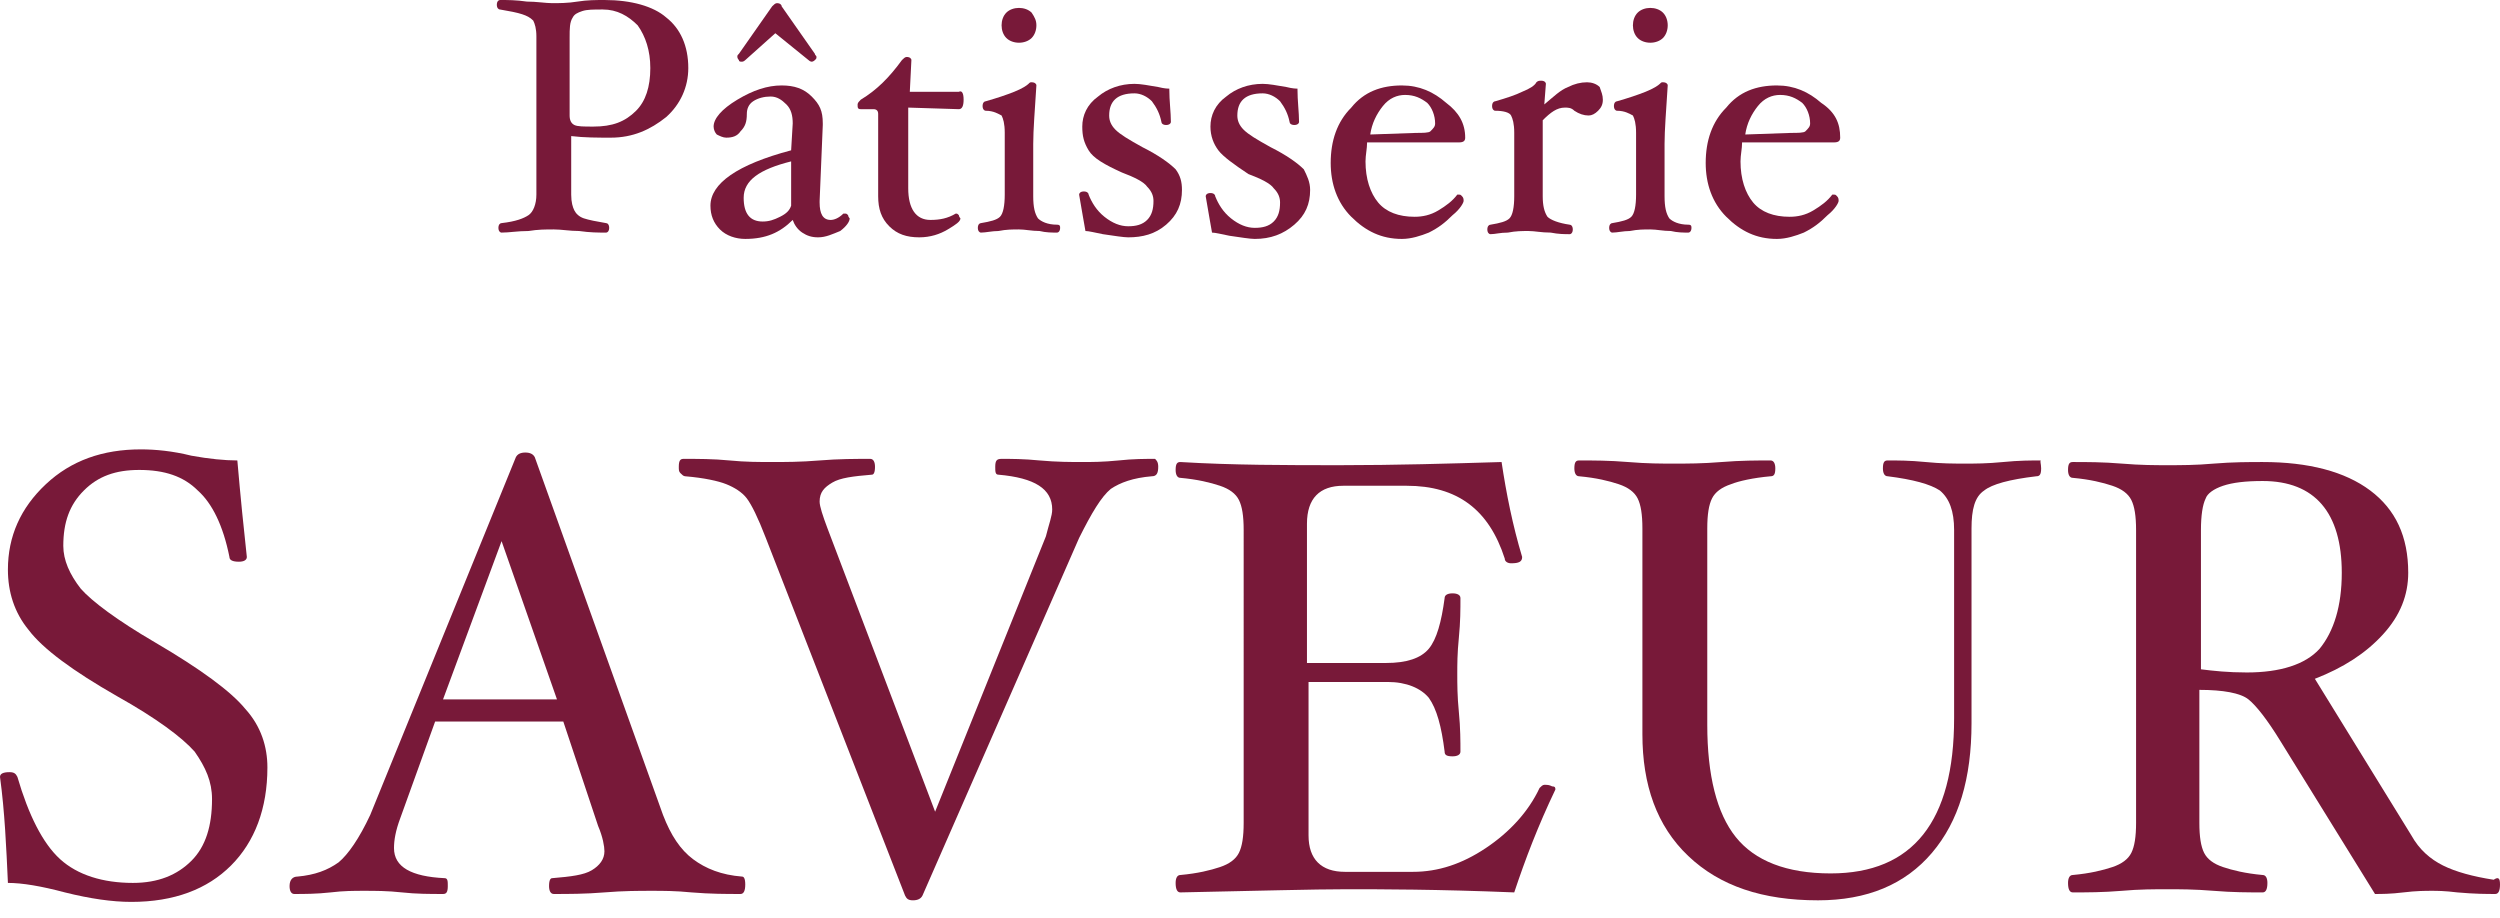
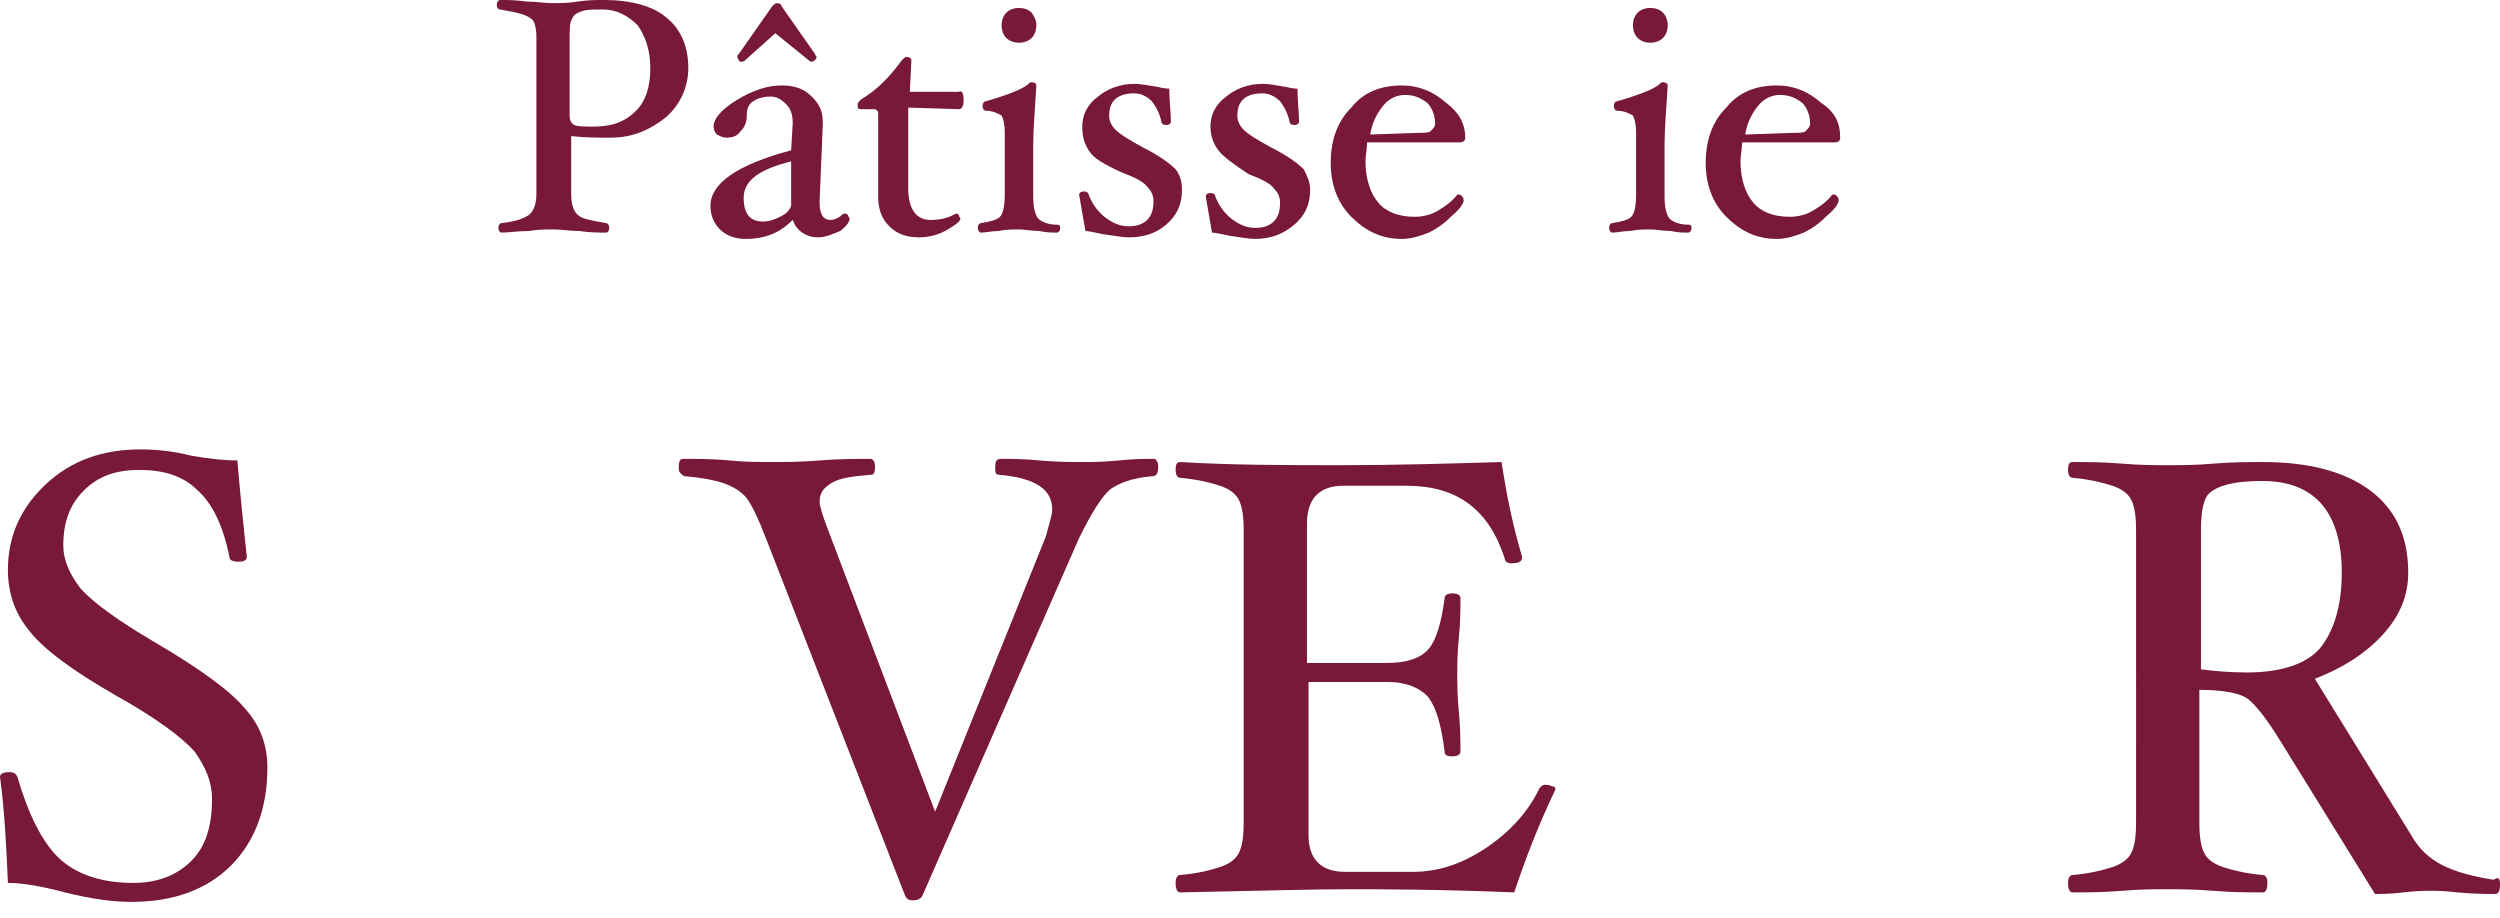
<svg xmlns="http://www.w3.org/2000/svg" x="0px" y="0px" width="158px" height="58px" viewBox="0 0 158 58">
  <style type="text/css">
	.st0{fill:#781939;}
</style>
  <path class="st0" d="M43.5,4.3c0,1.2-0.5,2.3-1.4,3.1c-1,0.8-2.1,1.3-3.5,1.3c-0.8,0-1.7,0-2.5-0.1v3.7c0,0.5,0.1,0.8,0.2,1  c0.1,0.2,0.3,0.4,0.6,0.5c0.3,0.1,0.8,0.2,1.4,0.3c0.1,0,0.2,0.1,0.2,0.3c0,0.2-0.1,0.3-0.2,0.3c-0.5,0-1,0-1.7-0.1  c-0.6,0-1.1-0.1-1.6-0.1s-1,0-1.6,0.1c-0.7,0-1.2,0.1-1.7,0.1c-0.1,0-0.2-0.1-0.2-0.3c0-0.2,0.1-0.3,0.2-0.3  c0.9-0.1,1.4-0.3,1.7-0.5c0.3-0.2,0.5-0.7,0.5-1.3v-10c0-0.5-0.1-0.8-0.2-1C33.5,1.1,33.3,1,33,0.9c-0.3-0.1-0.8-0.2-1.4-0.3  c-0.1,0-0.2-0.1-0.2-0.3S31.5,0,31.6,0c0.5,0,1,0,1.7,0.1c0.6,0,1.2,0.1,1.6,0.1s1,0,1.6-0.1C37.1,0,37.7,0,38.2,0  c1.7,0,3.1,0.4,3.9,1.1C43,1.8,43.5,2.9,43.5,4.3z M41.1,4.3c0-1.1-0.3-2-0.8-2.7c-0.6-0.6-1.3-1-2.2-1c-0.6,0-1,0-1.3,0.1  s-0.5,0.2-0.6,0.4C36,1.4,36,1.8,36,2.4v4.9c0,0.3,0.1,0.5,0.3,0.6C36.5,8,36.9,8,37.5,8c1.2,0,2-0.3,2.7-1  C40.8,6.4,41.1,5.5,41.1,4.3z" />
  <path class="st0" d="M51.7,15c-0.4,0-0.7-0.1-1-0.3c-0.3-0.2-0.5-0.5-0.6-0.8c-0.8,0.8-1.7,1.2-3,1.2c-0.6,0-1.2-0.2-1.6-0.6  c-0.4-0.4-0.6-0.9-0.6-1.5c0-1.4,1.7-2.6,5.1-3.5l0.1-1.7V7.8c0-0.5-0.1-0.9-0.4-1.2c-0.3-0.3-0.6-0.5-1-0.5c-0.4,0-0.8,0.1-1.1,0.3  c-0.3,0.2-0.4,0.5-0.4,0.8c0,0.5-0.1,0.8-0.4,1.1c-0.2,0.3-0.5,0.4-0.9,0.4c-0.2,0-0.4-0.1-0.6-0.2c-0.1-0.1-0.2-0.3-0.2-0.5  c0-0.5,0.5-1.1,1.5-1.7c1-0.6,1.9-0.9,2.8-0.9c0.8,0,1.4,0.2,1.9,0.7S52,7,52,7.8v0.1l-0.2,4.8v0.1c0,0.7,0.2,1.1,0.7,1.1  c0.2,0,0.5-0.1,0.8-0.4l0.1,0c0.1,0,0.1,0,0.2,0.1c0,0.1,0.1,0.2,0.1,0.2c0,0.2-0.2,0.5-0.6,0.8C52.6,14.8,52.2,15,51.7,15z   M51.6,3.6c0,0.1,0,0.1-0.1,0.2c-0.1,0.1-0.2,0.1-0.2,0.1c0,0-0.1,0-0.2-0.1L49,2.1l-1.9,1.7c-0.1,0.1-0.2,0.1-0.2,0.1  c-0.1,0-0.2,0-0.2-0.1c-0.1-0.1-0.1-0.2-0.1-0.2c0-0.1,0-0.1,0.1-0.2l2.1-3c0.1-0.1,0.2-0.2,0.3-0.2c0.2,0,0.3,0.1,0.3,0.2l2.1,3  C51.5,3.5,51.6,3.5,51.6,3.6z M50,10.2C48,10.7,47,11.4,47,12.5c0,1,0.4,1.5,1.2,1.5c0.4,0,0.7-0.1,1.1-0.3c0.4-0.2,0.6-0.4,0.7-0.7  L50,10.2z" />
  <path class="st0" d="M60.9,6.3c0,0.4-0.1,0.6-0.3,0.6l-3.2-0.1v5.1c0,1.3,0.5,2,1.4,2c0.6,0,1.1-0.1,1.6-0.4c0.1,0,0.1,0,0.2,0.1  c0,0.1,0.1,0.2,0.1,0.2c0,0.2-0.3,0.4-0.8,0.7c-0.5,0.3-1.1,0.5-1.8,0.5c-0.8,0-1.4-0.2-1.9-0.7c-0.5-0.5-0.7-1.1-0.7-1.9v-0.1  l0-5.1c0-0.2-0.1-0.3-0.3-0.3h-0.8c-0.2,0-0.2-0.1-0.2-0.3c0-0.1,0.1-0.2,0.2-0.3c1-0.6,1.8-1.4,2.6-2.5c0.1-0.1,0.2-0.2,0.3-0.2  c0.2,0,0.3,0.1,0.3,0.2l-0.1,2h3.1C60.8,5.7,60.9,5.9,60.9,6.3z" />
  <path class="st0" d="M67,14.4c0,0.2-0.1,0.3-0.2,0.3c-0.3,0-0.7,0-1.1-0.1c-0.5,0-0.9-0.1-1.3-0.1c-0.4,0-0.8,0-1.3,0.1  c-0.4,0-0.8,0.1-1.1,0.1c-0.1,0-0.2-0.1-0.2-0.3c0-0.2,0.1-0.3,0.2-0.3c0.6-0.1,1-0.2,1.2-0.4c0.2-0.2,0.3-0.7,0.3-1.4V8.4  c0-0.6-0.1-0.9-0.2-1.1C63.1,7.2,62.8,7,62.3,7c-0.1,0-0.2-0.1-0.2-0.3c0-0.2,0.1-0.3,0.2-0.3c0.7-0.2,1.3-0.4,1.8-0.6  c0.5-0.2,0.8-0.4,0.9-0.5c0.1-0.1,0.1-0.1,0.2-0.1c0.2,0,0.3,0.1,0.3,0.2c-0.1,1.6-0.2,2.8-0.2,3.7v3.3c0,0.7,0.1,1.1,0.3,1.4  c0.2,0.2,0.6,0.4,1.2,0.4C67,14.2,67,14.3,67,14.4z M65.5,1.6c0,0.3-0.1,0.6-0.3,0.8c-0.2,0.2-0.5,0.3-0.8,0.3  c-0.3,0-0.6-0.1-0.8-0.3c-0.2-0.2-0.3-0.5-0.3-0.8c0-0.3,0.1-0.6,0.3-0.8s0.5-0.3,0.8-0.3c0.3,0,0.6,0.1,0.8,0.3  C65.4,1.1,65.5,1.3,65.5,1.6z" />
  <path class="st0" d="M74.7,12c0,0.9-0.3,1.6-1,2.2C73,14.8,72.2,15,71.3,15c-0.3,0-0.9-0.1-1.6-0.2c-0.5-0.1-0.9-0.2-1.1-0.2  c-0.1-0.5-0.2-1.2-0.4-2.3c0-0.1,0.1-0.2,0.3-0.2c0.2,0,0.3,0.1,0.3,0.2c0.2,0.5,0.5,1,1,1.4c0.5,0.4,1,0.6,1.5,0.6  c0.5,0,0.9-0.1,1.2-0.4c0.3-0.3,0.4-0.7,0.4-1.2c0-0.3-0.1-0.6-0.4-0.9c-0.2-0.3-0.8-0.6-1.6-0.9c-1.1-0.5-1.8-0.9-2.1-1.4  S68.4,8.6,68.4,8c0-0.7,0.3-1.4,1-1.9c0.6-0.5,1.4-0.8,2.3-0.8c0.4,0,0.9,0.1,1.5,0.2c0.4,0.1,0.6,0.1,0.7,0.1  c0,0.8,0.1,1.5,0.1,2.1c0,0.1-0.1,0.2-0.3,0.2c-0.2,0-0.3-0.1-0.3-0.2c-0.1-0.5-0.3-0.9-0.6-1.3c-0.3-0.3-0.7-0.5-1.1-0.5  c-1.1,0-1.6,0.5-1.6,1.4c0,0.3,0.1,0.6,0.4,0.9c0.3,0.3,0.8,0.6,1.7,1.1c1,0.5,1.7,1,2.1,1.4C74.6,11.1,74.7,11.5,74.7,12z" />
  <path class="st0" d="M82.8,12c0,0.9-0.3,1.6-1,2.2c-0.7,0.6-1.5,0.9-2.5,0.9c-0.3,0-0.9-0.1-1.6-0.2c-0.5-0.1-0.9-0.2-1.1-0.2  c-0.1-0.5-0.2-1.2-0.4-2.3c0-0.1,0.1-0.2,0.3-0.2c0.2,0,0.3,0.1,0.3,0.2c0.2,0.5,0.5,1,1,1.4c0.5,0.4,1,0.6,1.5,0.6  c0.5,0,0.9-0.1,1.2-0.4c0.3-0.3,0.4-0.7,0.4-1.2c0-0.3-0.1-0.6-0.4-0.9c-0.2-0.3-0.8-0.6-1.6-0.9C78,10.4,77.3,9.9,77,9.5  S76.5,8.6,76.5,8c0-0.7,0.3-1.4,1-1.9c0.6-0.5,1.4-0.8,2.3-0.8c0.4,0,0.9,0.1,1.5,0.2c0.4,0.1,0.6,0.1,0.7,0.1  c0,0.8,0.1,1.5,0.1,2.1c0,0.1-0.1,0.2-0.3,0.2c-0.2,0-0.3-0.1-0.3-0.2c-0.1-0.5-0.3-0.9-0.6-1.3c-0.3-0.3-0.7-0.5-1.1-0.5  c-1.1,0-1.6,0.5-1.6,1.4c0,0.3,0.1,0.6,0.4,0.9c0.3,0.3,0.8,0.6,1.7,1.1c1,0.5,1.7,1,2.1,1.4C82.6,11.1,82.8,11.5,82.8,12z" />
  <path class="st0" d="M92.6,8.7c0,0.2-0.1,0.3-0.4,0.3h-5.8c0,0.4-0.1,0.8-0.1,1.2c0,1.1,0.3,2,0.8,2.6c0.5,0.6,1.3,0.9,2.3,0.9  c0.5,0,1-0.1,1.5-0.4c0.5-0.3,0.9-0.6,1.2-1l0.1,0c0.1,0,0.1,0,0.2,0.1c0.1,0.1,0.1,0.2,0.1,0.3c0,0.1-0.2,0.5-0.7,0.9  c-0.5,0.5-0.9,0.8-1.5,1.1c-0.5,0.2-1.1,0.4-1.7,0.4c-1.3,0-2.3-0.5-3.2-1.4c-0.9-0.9-1.3-2.1-1.3-3.4c0-1.4,0.4-2.6,1.3-3.5  c0.8-1,1.9-1.4,3.2-1.4c1.1,0,2,0.4,2.8,1.1C92.2,7.1,92.6,7.8,92.6,8.7z M90.7,7.8c0-0.5-0.2-1-0.5-1.3c-0.4-0.3-0.8-0.5-1.4-0.5  c-0.5,0-1,0.2-1.4,0.7c-0.4,0.5-0.7,1.1-0.8,1.8l2.9-0.1c0.4,0,0.8,0,0.9-0.1C90.6,8.1,90.7,8,90.7,7.8z" />
-   <path class="st0" d="M101.3,6.3c0,0.3-0.1,0.5-0.3,0.7c-0.2,0.2-0.4,0.3-0.6,0.3c-0.3,0-0.6-0.1-0.9-0.3c-0.2-0.2-0.4-0.2-0.6-0.2  c-0.5,0-0.9,0.3-1.4,0.8v4.8c0,0.6,0.1,1,0.3,1.3c0.2,0.2,0.7,0.4,1.4,0.5c0.1,0,0.2,0.1,0.2,0.3c0,0.2-0.1,0.3-0.2,0.3  c-0.3,0-0.7,0-1.2-0.1c-0.6,0-1-0.1-1.4-0.1c-0.4,0-0.8,0-1.3,0.1c-0.5,0-0.8,0.1-1.1,0.1c-0.1,0-0.2-0.1-0.2-0.3  c0-0.2,0.1-0.3,0.2-0.3c0.6-0.1,1-0.2,1.2-0.4c0.2-0.2,0.3-0.7,0.3-1.4V8.4c0-0.6-0.1-0.9-0.2-1.1c-0.1-0.2-0.5-0.3-1-0.3  c-0.1,0-0.2-0.1-0.2-0.3c0-0.2,0.1-0.3,0.2-0.3c0.7-0.2,1.3-0.4,1.7-0.6c0.5-0.2,0.8-0.4,0.9-0.6c0.1-0.1,0.2-0.1,0.3-0.1  c0.2,0,0.3,0.1,0.3,0.2l-0.1,1.3c0.6-0.5,1-0.9,1.5-1.1c0.4-0.2,0.8-0.3,1.2-0.3c0.3,0,0.6,0.1,0.8,0.3C101.2,5.8,101.3,6,101.3,6.3  z" />
  <path class="st0" d="M106.9,14.4c0,0.2-0.1,0.3-0.2,0.3c-0.3,0-0.7,0-1.1-0.1c-0.5,0-0.9-0.1-1.3-0.1c-0.4,0-0.8,0-1.3,0.1  c-0.4,0-0.8,0.1-1.1,0.1c-0.1,0-0.2-0.1-0.2-0.3c0-0.2,0.1-0.3,0.2-0.3c0.6-0.1,1-0.2,1.2-0.4c0.2-0.2,0.3-0.7,0.3-1.4V8.4  c0-0.6-0.1-0.9-0.2-1.1C103,7.2,102.7,7,102.2,7c-0.1,0-0.2-0.1-0.2-0.3c0-0.2,0.1-0.3,0.2-0.3c0.7-0.2,1.3-0.4,1.8-0.6  c0.5-0.2,0.8-0.4,0.9-0.5c0.1-0.1,0.1-0.1,0.2-0.1c0.2,0,0.3,0.1,0.3,0.2c-0.1,1.6-0.2,2.8-0.2,3.7v3.3c0,0.7,0.1,1.1,0.3,1.4  c0.2,0.2,0.6,0.4,1.2,0.4C106.9,14.2,106.9,14.3,106.9,14.4z M105.4,1.6c0,0.3-0.1,0.6-0.3,0.8c-0.2,0.2-0.5,0.3-0.8,0.3  c-0.3,0-0.6-0.1-0.8-0.3c-0.2-0.2-0.3-0.5-0.3-0.8c0-0.3,0.1-0.6,0.3-0.8s0.5-0.3,0.8-0.3c0.3,0,0.6,0.1,0.8,0.3  S105.4,1.3,105.4,1.6z" />
  <path class="st0" d="M116.3,8.7c0,0.2-0.1,0.3-0.4,0.3h-5.8c0,0.4-0.1,0.8-0.1,1.2c0,1.1,0.3,2,0.8,2.6c0.5,0.6,1.3,0.9,2.3,0.9  c0.5,0,1-0.1,1.5-0.4c0.5-0.3,0.9-0.6,1.2-1l0.1,0c0.1,0,0.1,0,0.2,0.1c0.1,0.1,0.1,0.2,0.1,0.3c0,0.1-0.2,0.5-0.7,0.9  c-0.5,0.5-0.9,0.8-1.5,1.1c-0.5,0.2-1.1,0.4-1.7,0.4c-1.3,0-2.3-0.5-3.2-1.4c-0.9-0.9-1.3-2.1-1.3-3.4c0-1.4,0.4-2.6,1.3-3.5  c0.8-1,1.9-1.4,3.2-1.4c1.1,0,2,0.4,2.8,1.1C116,7.1,116.3,7.8,116.3,8.7z M114.4,7.8c0-0.5-0.2-1-0.5-1.3c-0.4-0.3-0.8-0.5-1.4-0.5  c-0.5,0-1,0.2-1.4,0.7c-0.4,0.5-0.7,1.1-0.8,1.8l2.9-0.1c0.4,0,0.8,0,0.9-0.1C114.3,8.1,114.4,8,114.4,7.8z" />
  <path class="st0" d="M16.9,48.5c0,2.6-0.8,4.7-2.3,6.2c-1.5,1.5-3.6,2.3-6.3,2.3c-1.2,0-2.6-0.2-4.2-0.6c-1.5-0.4-2.7-0.6-3.6-0.6  c-0.1-2.2-0.2-4.5-0.5-6.7c0-0.2,0.2-0.3,0.6-0.3c0.3,0,0.4,0.1,0.5,0.3c0.7,2.4,1.6,4.2,2.7,5.2c1.1,1,2.7,1.5,4.6,1.5  c1.6,0,2.8-0.5,3.7-1.4c0.9-0.9,1.3-2.2,1.3-3.9c0-1.1-0.4-2-1.1-3c-0.8-0.9-2.4-2.1-4.9-3.5c-2.8-1.6-4.7-3-5.6-4.2  c-0.9-1.1-1.3-2.4-1.3-3.8c0-2.1,0.8-3.9,2.4-5.4c1.6-1.5,3.6-2.2,6-2.2c0.9,0,2,0.1,3.2,0.4c1.1,0.2,2.1,0.3,2.9,0.3  c0.2,2.3,0.4,4.3,0.6,6.1c0,0.2-0.2,0.3-0.5,0.3c-0.4,0-0.6-0.1-0.6-0.3c-0.4-2-1.1-3.4-2-4.2c-0.9-0.9-2.1-1.3-3.7-1.3  c-1.5,0-2.6,0.4-3.5,1.3c-0.9,0.9-1.3,2-1.3,3.5c0,0.9,0.4,1.8,1.1,2.7c0.7,0.8,2.3,2,4.7,3.4c2.9,1.7,4.8,3.1,5.7,4.2  C16.5,45.9,16.9,47.2,16.9,48.5z" />
-   <path class="st0" d="M47.1,55.9c0,0.4-0.1,0.6-0.3,0.6c-0.9,0-1.9,0-3.1-0.1c-1-0.1-1.8-0.1-2.5-0.1c-0.8,0-1.8,0-3,0.1  c-1.2,0.1-2.3,0.1-3.2,0.1c-0.2,0-0.3-0.2-0.3-0.5c0-0.4,0.1-0.5,0.2-0.5c1.2-0.1,2-0.2,2.5-0.5c0.5-0.3,0.8-0.7,0.8-1.2  c0-0.3-0.1-0.9-0.4-1.6l-2.2-6.6h-8.1l-2.2,6.1c-0.3,0.8-0.4,1.4-0.4,1.9c0,1.2,1.1,1.8,3.2,1.9c0.2,0,0.2,0.2,0.2,0.5  c0,0.4-0.1,0.5-0.3,0.5c-0.8,0-1.7,0-2.6-0.1c-0.9-0.1-1.7-0.1-2.4-0.1c-0.6,0-1.3,0-2.1,0.1c-0.9,0.1-1.7,0.1-2.3,0.1  c-0.2,0-0.3-0.2-0.3-0.5c0-0.4,0.2-0.6,0.5-0.6c1.1-0.1,1.9-0.4,2.6-0.9c0.6-0.5,1.3-1.5,2-3l9.2-22.6c0.1-0.2,0.3-0.3,0.6-0.3  c0.3,0,0.5,0.1,0.6,0.3l8.1,22.6c0.5,1.3,1.1,2.2,1.9,2.8c0.8,0.6,1.8,1,3.1,1.1C47,55.4,47.1,55.5,47.1,55.9z M35.2,44.2l-3.5-10  l-3.7,10H35.2z" />
  <path class="st0" d="M73.2,29.5c0,0.4-0.1,0.6-0.4,0.6c-1.2,0.1-2,0.4-2.6,0.8c-0.6,0.5-1.2,1.5-2,3.1l-9.9,22.6  c-0.1,0.2-0.3,0.3-0.6,0.3c-0.3,0-0.4-0.1-0.5-0.3l-8.8-22.6c-0.5-1.3-0.9-2.1-1.2-2.5c-0.3-0.4-0.8-0.7-1.3-0.9  c-0.5-0.2-1.4-0.4-2.6-0.5c-0.1,0-0.2-0.1-0.3-0.2c-0.1-0.1-0.1-0.2-0.1-0.4c0-0.4,0.1-0.5,0.3-0.5c0.9,0,1.9,0,2.9,0.1  c1,0.1,1.9,0.1,2.7,0.1s1.8,0,3-0.1c1.2-0.1,2.3-0.1,3.2-0.1c0.2,0,0.3,0.2,0.3,0.5c0,0.4-0.1,0.5-0.2,0.5c-1.2,0.1-2,0.2-2.5,0.5  c-0.5,0.3-0.8,0.6-0.8,1.2c0,0.3,0.2,0.9,0.5,1.7l6.8,17.9l7-17.4c0.2-0.8,0.4-1.3,0.4-1.7c0-1.3-1.1-2-3.4-2.2  c-0.2,0-0.2-0.2-0.2-0.5c0-0.4,0.1-0.5,0.4-0.5c0.6,0,1.4,0,2.4,0.1c1.1,0.1,2,0.1,2.7,0.1c0.6,0,1.3,0,2.3-0.1  c0.9-0.1,1.7-0.1,2.3-0.1C73.1,29.1,73.2,29.2,73.2,29.5z" />
  <path class="st0" d="M98.3,49.9c-1.1,2.3-1.9,4.4-2.6,6.5c-4.9-0.2-8.5-0.2-10.6-0.2c-2.1,0-5.6,0.1-10.5,0.2  c-0.2,0-0.3-0.2-0.3-0.6c0-0.3,0.1-0.5,0.3-0.5c1.1-0.1,1.9-0.3,2.5-0.5c0.6-0.2,1-0.5,1.2-0.9c0.2-0.4,0.3-1,0.3-1.9V33.5  c0-0.9-0.1-1.5-0.3-1.9c-0.2-0.4-0.6-0.7-1.2-0.9c-0.6-0.2-1.4-0.4-2.5-0.5c-0.2,0-0.3-0.2-0.3-0.5c0-0.4,0.1-0.5,0.3-0.5  c3.3,0.2,6.7,0.2,10.1,0.2c3.5,0,6.9-0.1,10.2-0.2c0.3,2,0.7,4,1.3,6c0,0.3-0.2,0.4-0.7,0.4c-0.2,0-0.4-0.1-0.4-0.3  c-1-3.1-3-4.6-6.2-4.6h-4c-1.5,0-2.3,0.8-2.3,2.4v8.8h5c1.3,0,2.2-0.3,2.7-0.9c0.5-0.6,0.8-1.7,1-3.2c0-0.2,0.2-0.3,0.5-0.3  s0.5,0.1,0.5,0.3c0,0.7,0,1.5-0.1,2.5c-0.1,1-0.1,1.7-0.1,2.3c0,0.6,0,1.4,0.1,2.4c0.1,1,0.1,1.9,0.1,2.5c0,0.2-0.2,0.3-0.5,0.3  c-0.4,0-0.5-0.1-0.5-0.3c-0.2-1.6-0.5-2.7-1-3.4c-0.5-0.6-1.4-1-2.6-1h-5v9.7c0,1.5,0.8,2.3,2.3,2.3h4.3c1.6,0,3.1-0.5,4.6-1.5  c1.5-1,2.7-2.3,3.4-3.8c0.1-0.1,0.2-0.2,0.3-0.2c0.2,0,0.3,0,0.5,0.1C98.3,49.7,98.3,49.8,98.3,49.9z" />
-   <path class="st0" d="M129,29.6c0,0.4-0.1,0.5-0.3,0.5c-1.7,0.2-2.8,0.5-3.3,0.9c-0.6,0.4-0.8,1.2-0.8,2.4v12.3  c0,3.5-0.8,6.2-2.5,8.2c-1.7,2-4.1,3-7.2,3c-3.5,0-6.2-0.9-8.2-2.8s-2.9-4.5-2.9-7.7v-13c0-0.9-0.1-1.5-0.3-1.9  c-0.2-0.4-0.6-0.7-1.2-0.9c-0.6-0.2-1.4-0.4-2.5-0.5c-0.2,0-0.3-0.2-0.3-0.5c0-0.4,0.1-0.5,0.3-0.5c0.9,0,1.9,0,3.1,0.1  c1.2,0.1,2.1,0.1,2.9,0.1s1.8,0,3-0.1c1.2-0.1,2.3-0.1,3.1-0.1c0.2,0,0.3,0.2,0.3,0.5c0,0.4-0.1,0.5-0.3,0.5c-1.1,0.1-2,0.3-2.5,0.5  c-0.6,0.2-1,0.5-1.2,0.9c-0.2,0.4-0.3,1-0.3,1.9v12.4c0,3.2,0.6,5.6,1.8,7.1c1.2,1.5,3.2,2.3,6,2.3c5.2,0,7.8-3.3,7.8-9.8V33.5  c0-1.2-0.3-2-0.9-2.5c-0.6-0.4-1.7-0.7-3.3-0.9c-0.2,0-0.3-0.2-0.3-0.5c0-0.4,0.1-0.5,0.3-0.5c0.6,0,1.4,0,2.4,0.1  c1,0.1,1.8,0.1,2.5,0.1c0.6,0,1.4,0,2.4-0.1c1-0.1,1.8-0.1,2.4-0.1C128.9,29.1,129,29.3,129,29.6z" />
  <path class="st0" d="M158,55.9c0,0.4-0.1,0.6-0.3,0.6c-0.5,0-1.3,0-2.4-0.1c-0.8-0.1-1.3-0.1-1.6-0.1c-0.4,0-1,0-1.8,0.1  c-0.8,0.1-1.4,0.1-1.8,0.1l-6-9.7c-0.8-1.3-1.5-2.2-2-2.6c-0.5-0.4-1.6-0.6-3.1-0.6V52c0,0.9,0.1,1.5,0.3,1.9  c0.2,0.4,0.6,0.7,1.2,0.9c0.6,0.2,1.4,0.4,2.5,0.5c0.2,0,0.3,0.2,0.3,0.5c0,0.4-0.1,0.6-0.3,0.6c-0.9,0-1.9,0-3.1-0.1  c-1.2-0.1-2.2-0.1-2.9-0.1c-0.8,0-1.8,0-2.9,0.1c-1.2,0.1-2.2,0.1-3.1,0.1c-0.2,0-0.3-0.2-0.3-0.6c0-0.3,0.1-0.5,0.3-0.5  c1.1-0.1,1.9-0.3,2.5-0.5c0.6-0.2,1-0.5,1.2-0.9c0.2-0.4,0.3-1,0.3-1.9V33.5c0-0.9-0.1-1.5-0.3-1.9c-0.2-0.4-0.6-0.7-1.2-0.9  c-0.6-0.2-1.4-0.4-2.5-0.5c-0.2,0-0.3-0.2-0.3-0.5c0-0.4,0.1-0.5,0.3-0.5c0.9,0,1.9,0,3.1,0.1c1.2,0.1,2.1,0.1,2.9,0.1  c0.8,0,1.8,0,2.9-0.1c1.2-0.1,2.3-0.1,3.1-0.1c2.9,0,5.2,0.6,6.8,1.8c1.6,1.2,2.4,2.9,2.4,5.2c0,1.4-0.5,2.7-1.6,3.9  c-1.1,1.2-2.5,2.1-4.3,2.8l6.1,9.9c0.5,0.9,1.2,1.5,2,1.9c0.8,0.4,1.9,0.7,3.2,0.9C157.9,55.4,158,55.5,158,55.9z M148,36.2  c0-3.8-1.7-5.8-5-5.8c-1.1,0-1.9,0.1-2.5,0.3c-0.6,0.2-1,0.5-1.1,0.8c-0.2,0.4-0.3,1.1-0.3,2v8.8c0.8,0.1,1.7,0.2,2.9,0.2  c2.1,0,3.7-0.5,4.6-1.5C147.5,39.9,148,38.3,148,36.2z" />
</svg>